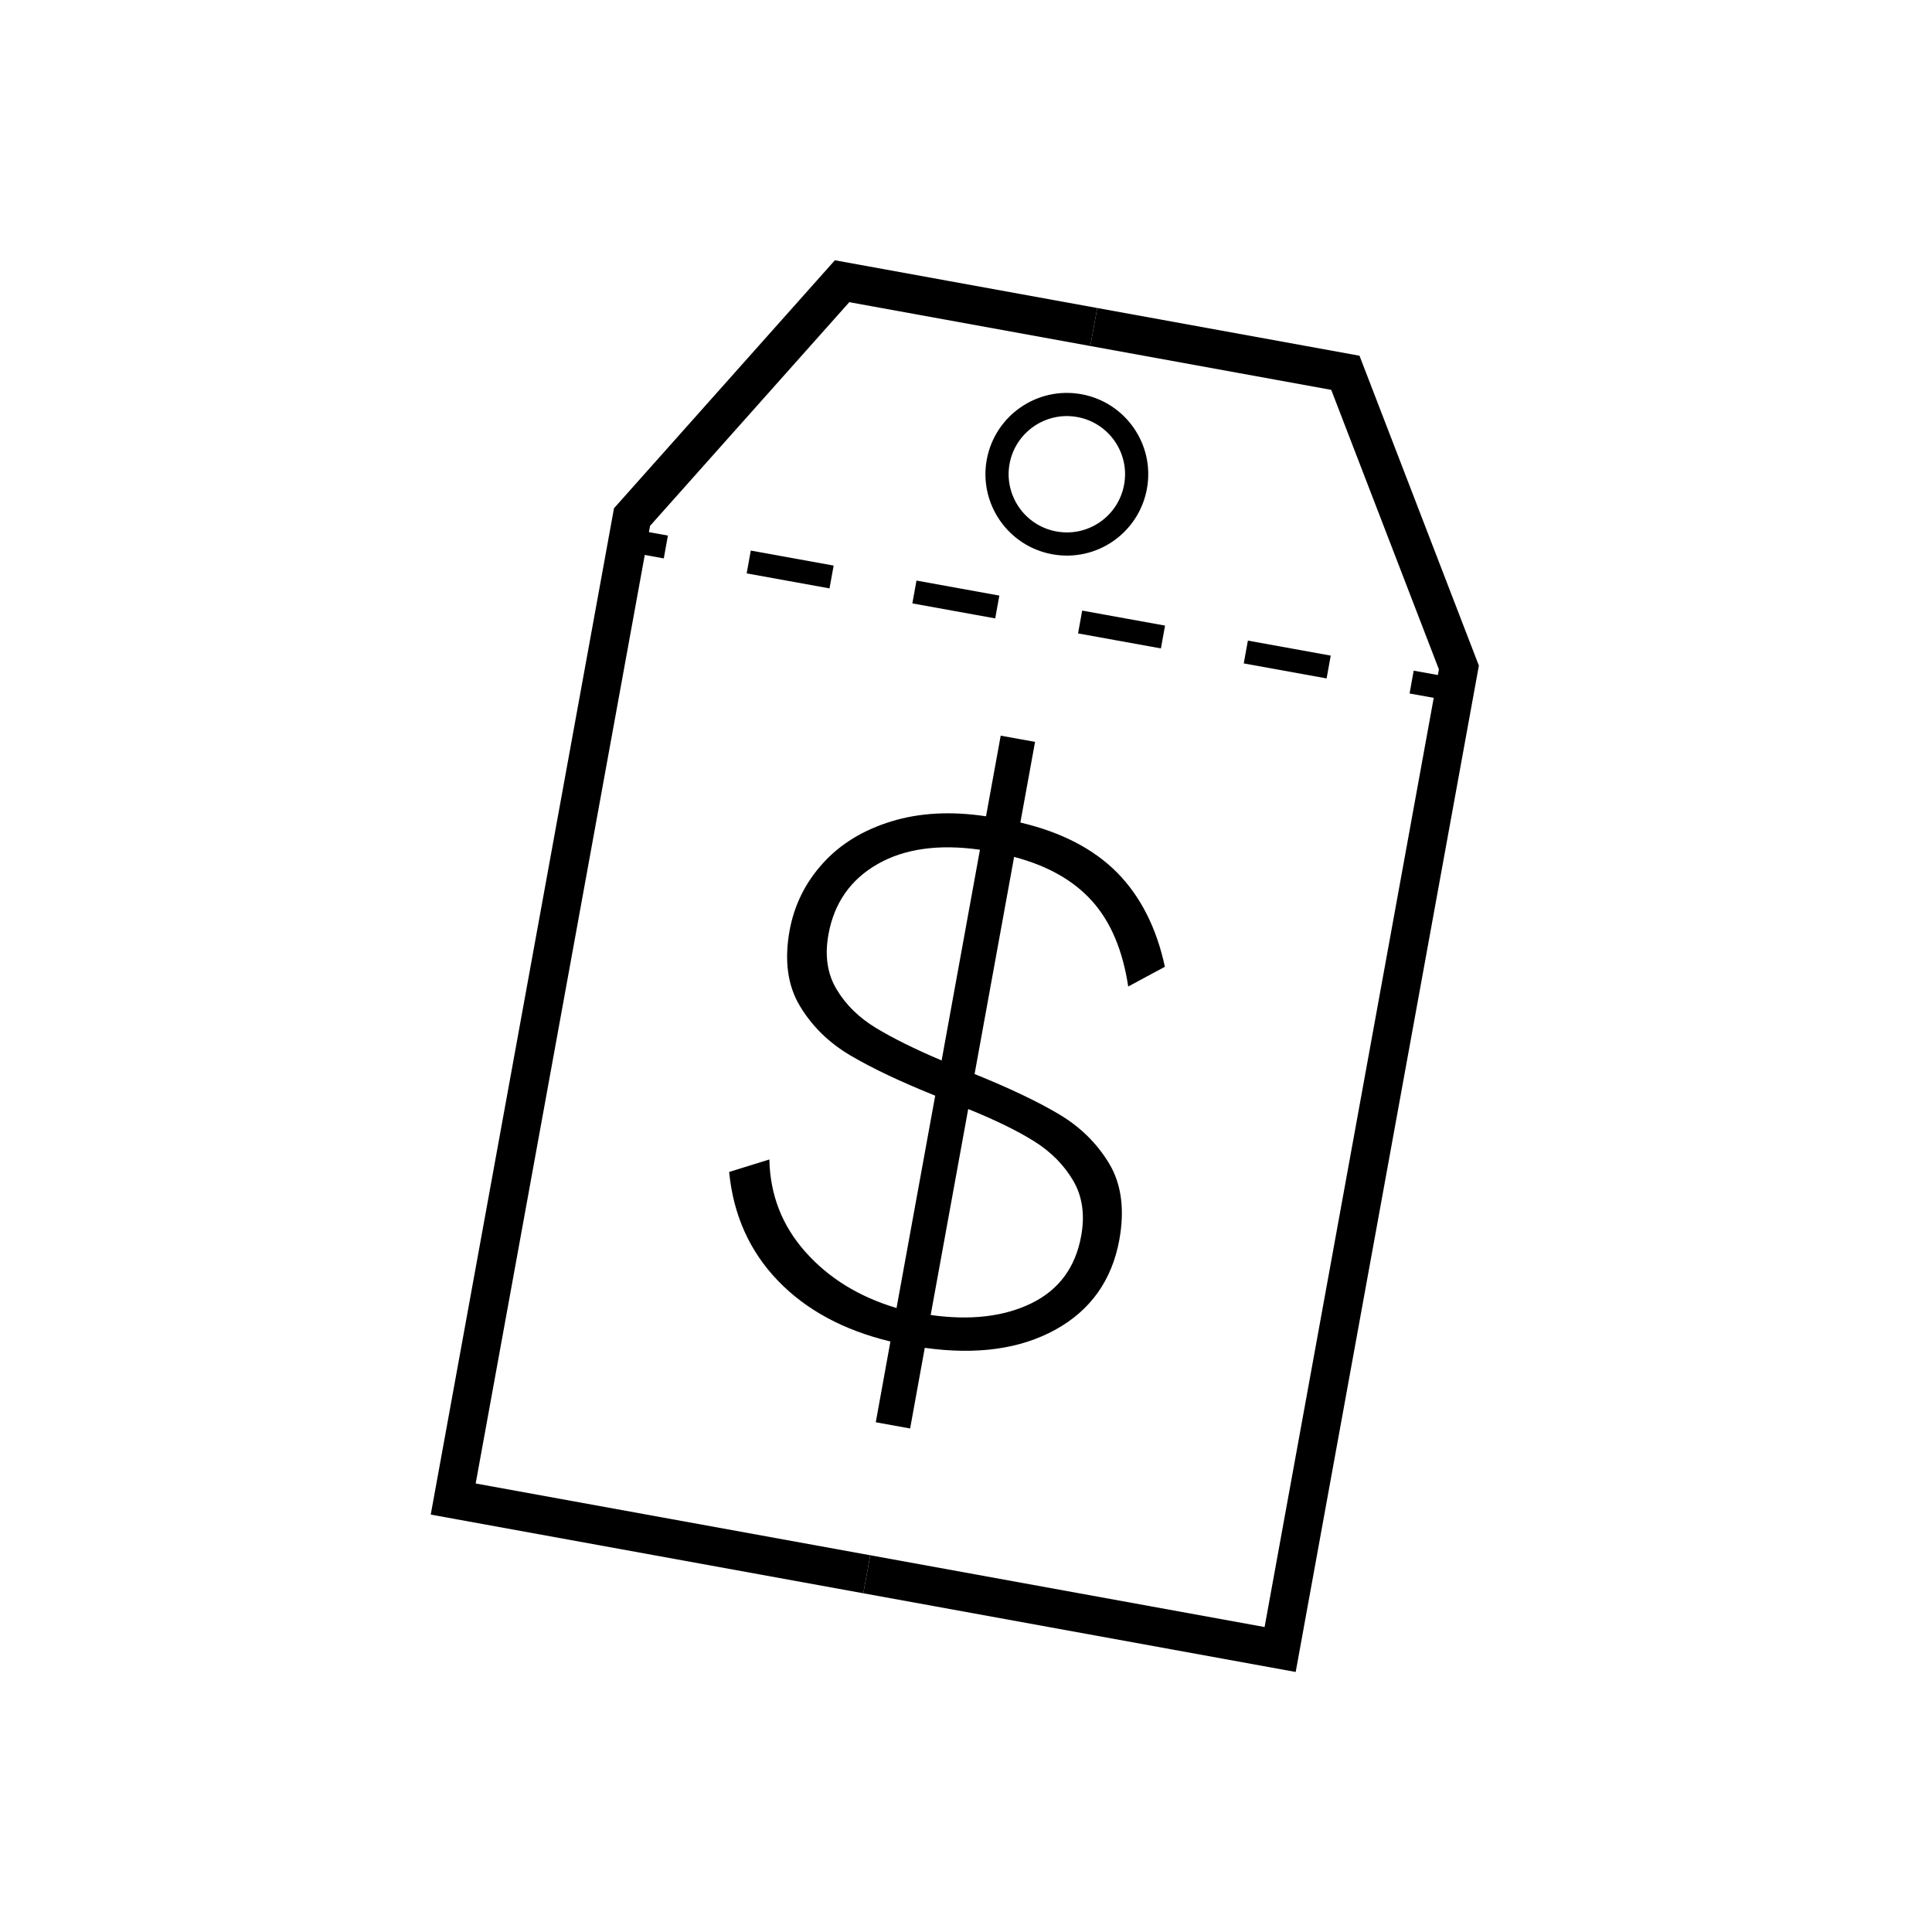
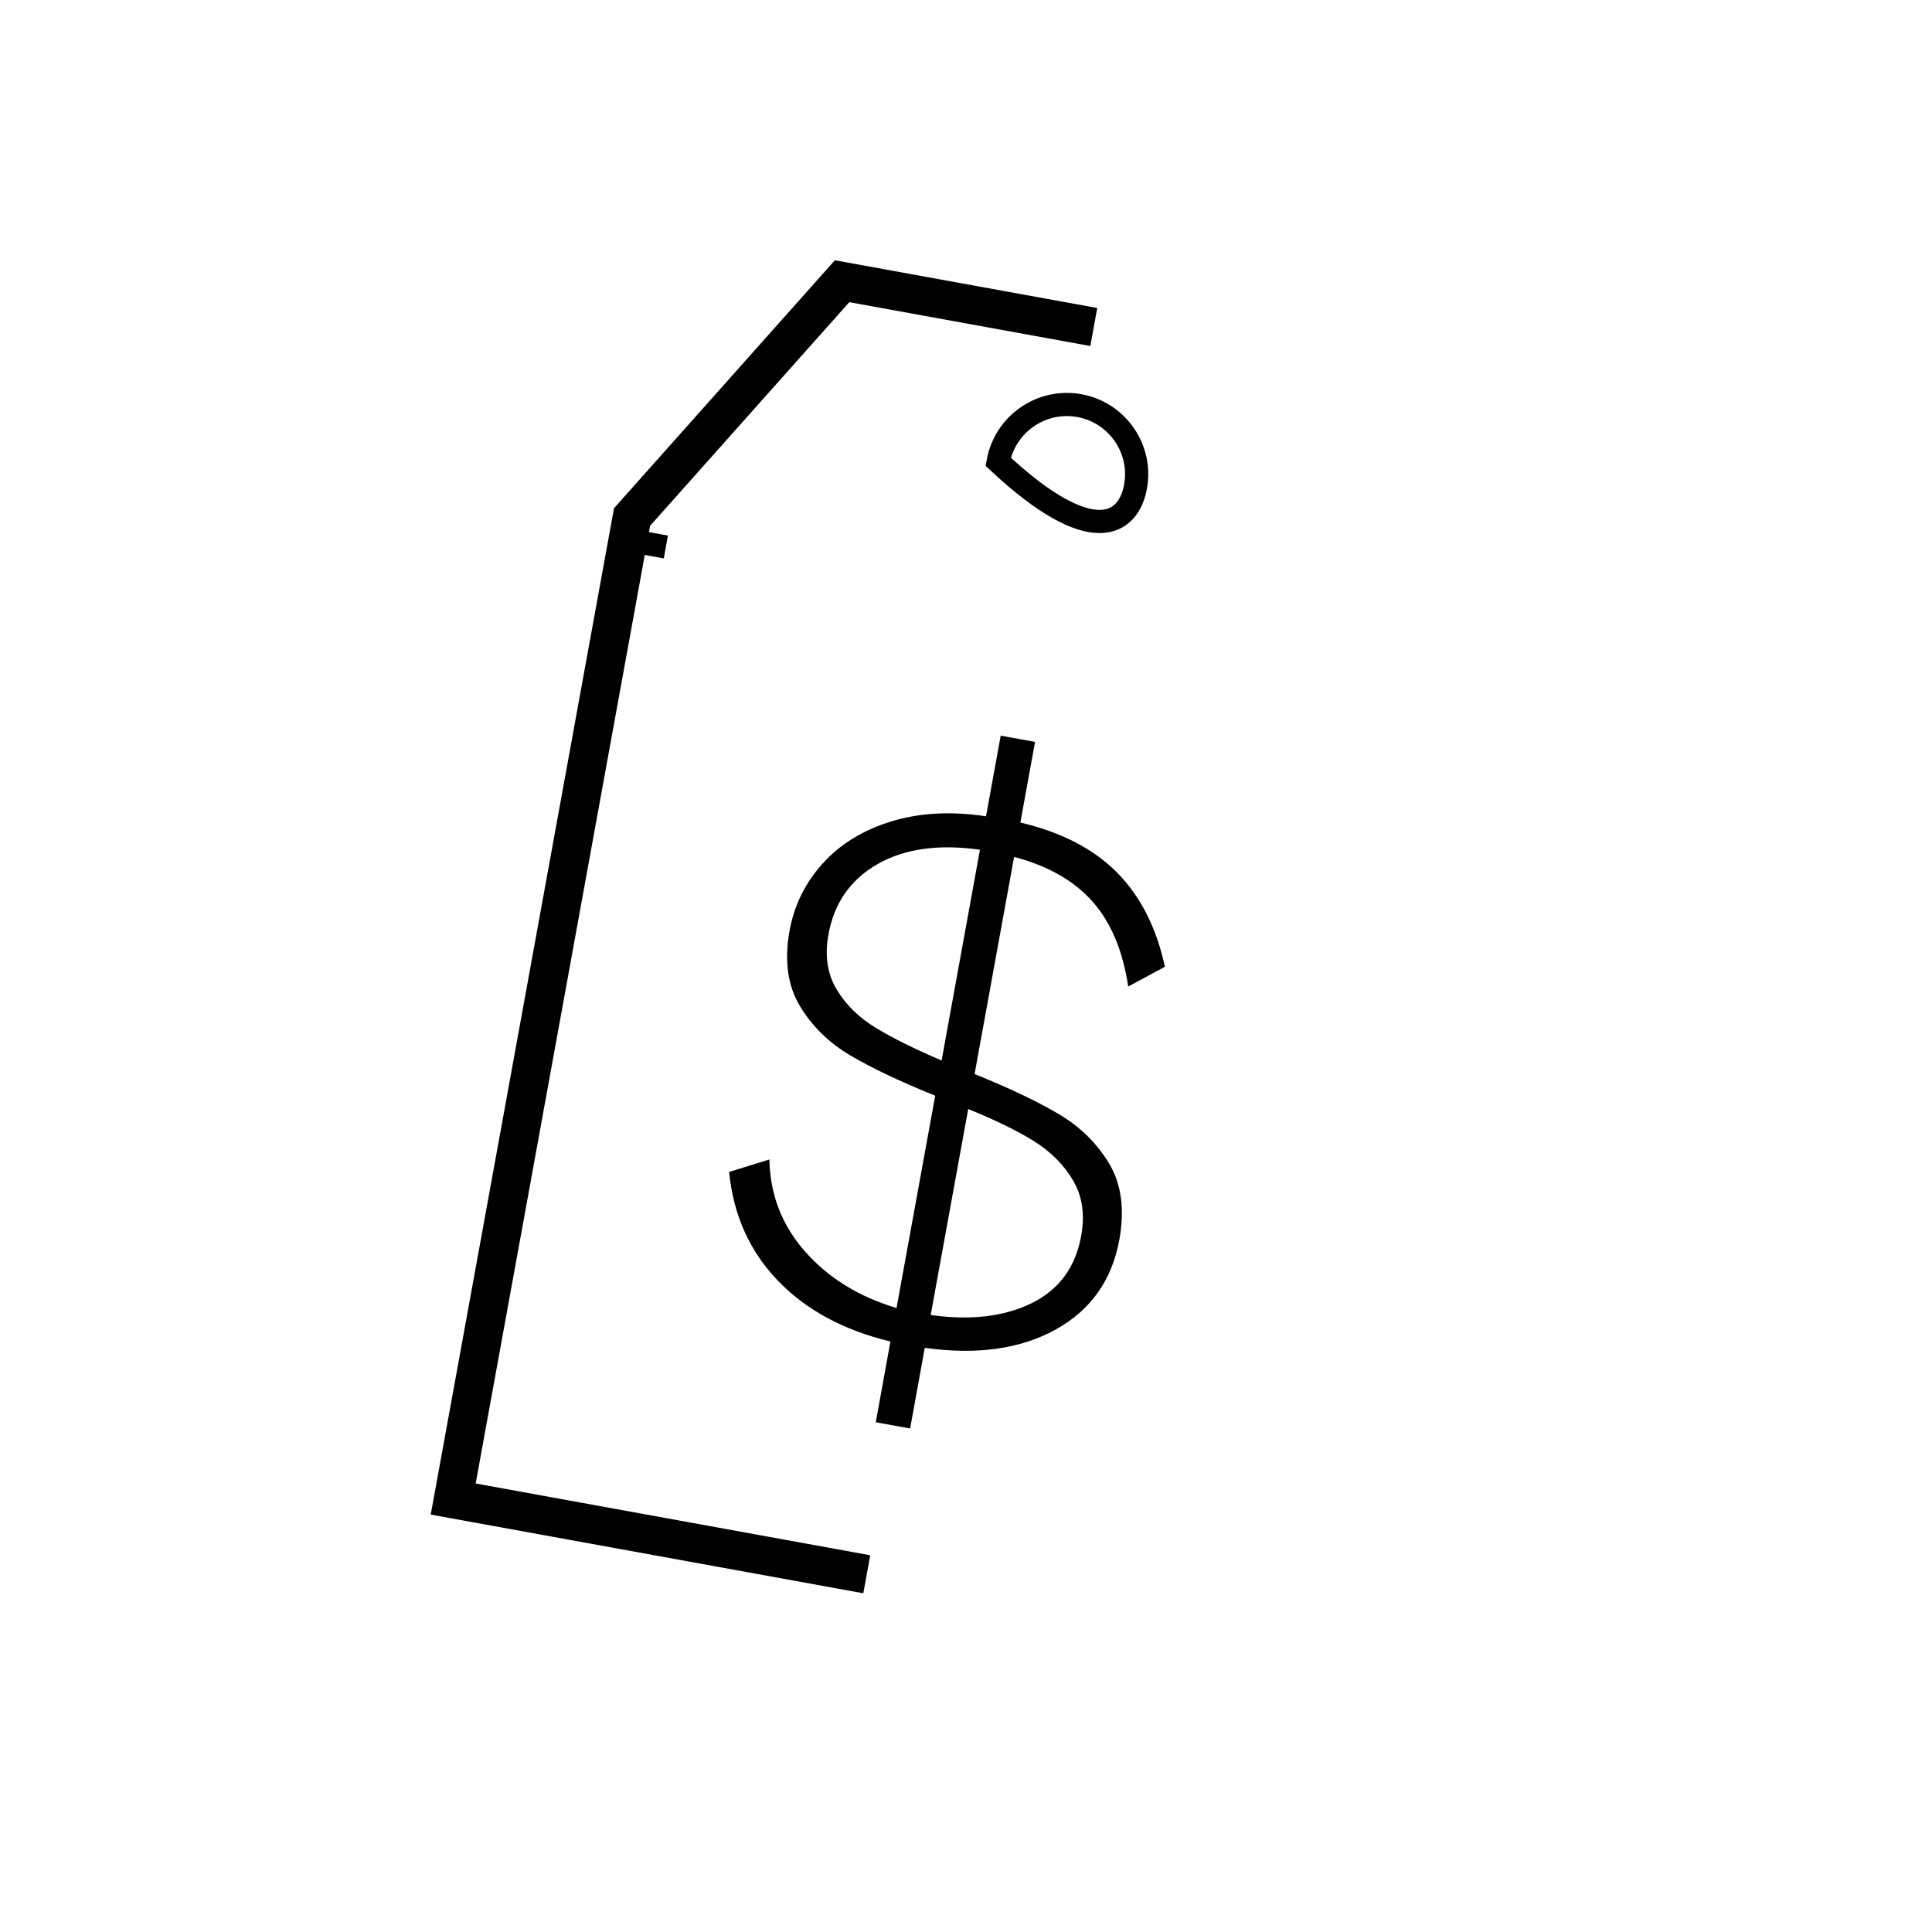
<svg xmlns="http://www.w3.org/2000/svg" version="1.1" id="Layer_1" x="0px" y="0px" width="50px" height="50px" viewBox="0 0 50 50" enable-background="new 0 0 50 50" xml:space="preserve">
  <polyline fill="none" stroke="#000000" stroke-miterlimit="10" points="28.307,8.463 21.793,7.278 16.357,13.381 11.729,38.795   22.432,40.742 " />
-   <polyline fill="none" stroke="#000000" stroke-miterlimit="10" points="28.307,8.463 34.818,9.648 37.756,17.275 33.13,42.689   22.432,40.742 " />
-   <path fill="none" stroke="#000000" stroke-width="0.6" stroke-miterlimit="10" d="M29.387,12.596c0.18-0.979-0.473-1.92-1.451-2.098  c-0.981-0.18-1.923,0.471-2.104,1.452c-0.178,0.979,0.475,1.921,1.454,2.099C28.27,14.229,29.207,13.578,29.387,12.596z" />
+   <path fill="none" stroke="#000000" stroke-width="0.6" stroke-miterlimit="10" d="M29.387,12.596c0.18-0.979-0.473-1.92-1.451-2.098  c-0.981-0.18-1.923,0.471-2.104,1.452C28.27,14.229,29.207,13.578,29.387,12.596z" />
  <g>
    <path d="M23.044,34.718c-1.213-0.292-2.185-0.817-2.914-1.576c-0.73-0.76-1.151-1.696-1.26-2.812l1.041-0.323   c0.019,0.915,0.329,1.712,0.931,2.39c0.602,0.68,1.389,1.164,2.36,1.455l1.001-5.496c-0.902-0.363-1.632-0.709-2.191-1.039   c-0.56-0.329-0.996-0.757-1.313-1.285c-0.316-0.527-0.404-1.176-0.265-1.947c0.121-0.662,0.408-1.242,0.862-1.743   c0.453-0.501,1.045-0.862,1.777-1.086c0.73-0.223,1.546-0.266,2.445-0.13l0.38-2.087l0.889,0.161l-0.38,2.087   c1.064,0.251,1.899,0.684,2.507,1.299c0.605,0.616,1.017,1.428,1.233,2.434l-0.949,0.511c-0.141-0.936-0.452-1.672-0.932-2.208   c-0.478-0.535-1.151-0.917-2.021-1.146l-1.023,5.619c0.901,0.364,1.629,0.71,2.181,1.038c0.552,0.327,0.987,0.755,1.304,1.282   c0.315,0.527,0.403,1.185,0.261,1.97c-0.191,1.046-0.742,1.821-1.65,2.324c-0.911,0.503-2.038,0.66-3.385,0.472l-0.379,2.087   l-0.889-0.161L23.044,34.718z M25.361,21.991c-1.068-0.151-1.952-0.027-2.649,0.371c-0.699,0.4-1.124,1.006-1.271,1.818   c-0.101,0.551-0.03,1.026,0.211,1.425c0.239,0.4,0.578,0.731,1.014,0.996s1.004,0.546,1.703,0.844L25.361,21.991z M26.693,33.729   c0.71-0.348,1.14-0.928,1.287-1.74c0.101-0.551,0.032-1.029-0.208-1.437c-0.238-0.405-0.576-0.745-1.01-1.017   c-0.435-0.271-1.003-0.549-1.705-0.833l-0.971,5.33C25.113,34.177,25.983,34.075,26.693,33.729z" />
  </g>
  <g>
    <g>
      <line fill="none" stroke="#000000" stroke-width="0.6" stroke-miterlimit="10" x1="16.248" y1="13.978" x2="17.232" y2="14.156" />
-       <line fill="none" stroke="#000000" stroke-width="0.6" stroke-miterlimit="10" stroke-dasharray="2.179,2.179" x1="19.377" y1="14.544" x2="35.461" y2="17.457" />
-       <line fill="none" stroke="#000000" stroke-width="0.6" stroke-miterlimit="10" x1="36.533" y1="17.652" x2="37.518" y2="17.83" />
    </g>
  </g>
</svg>